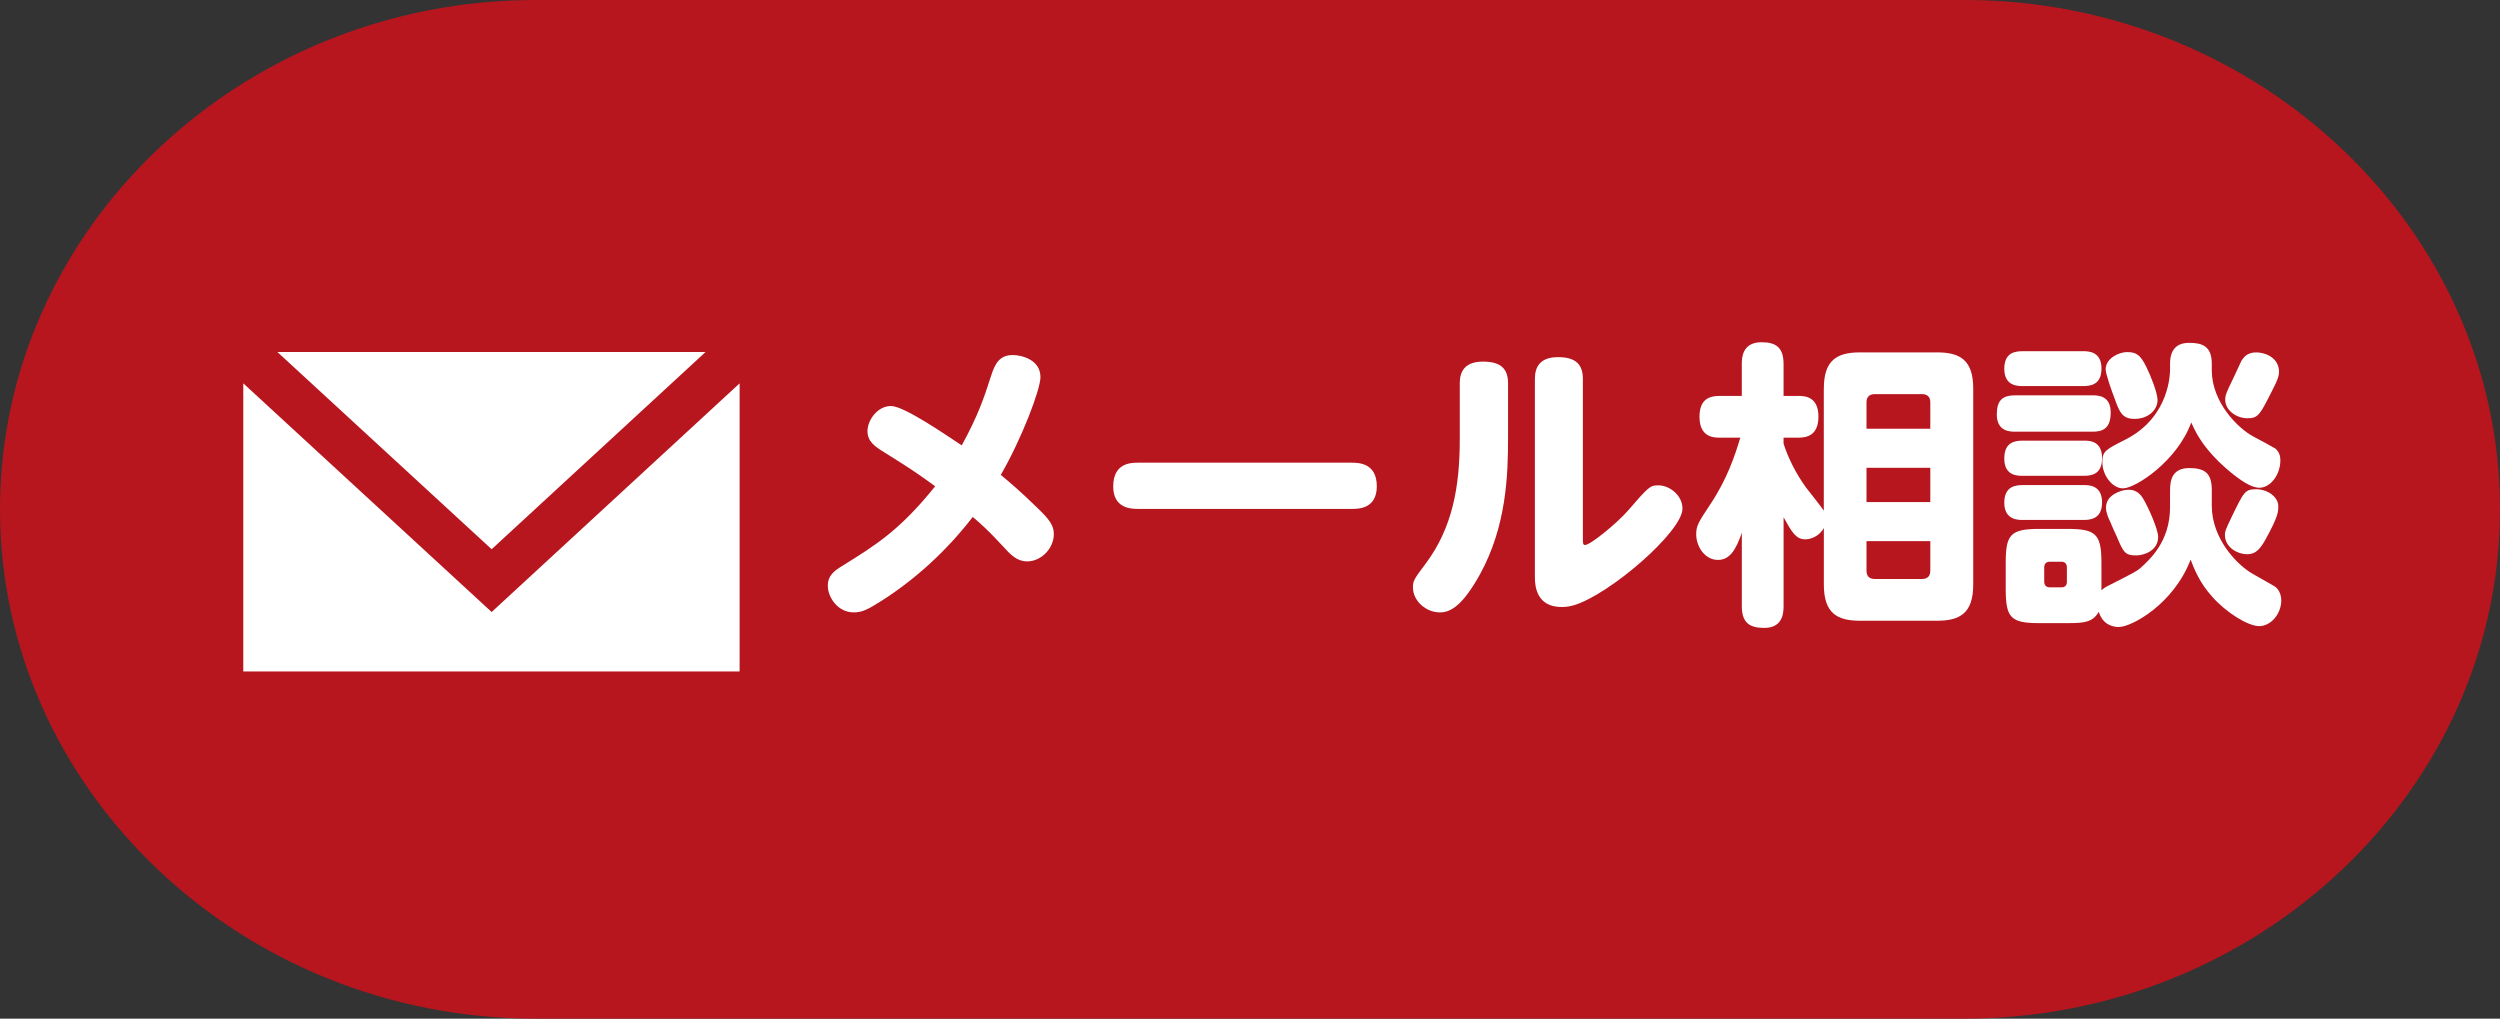
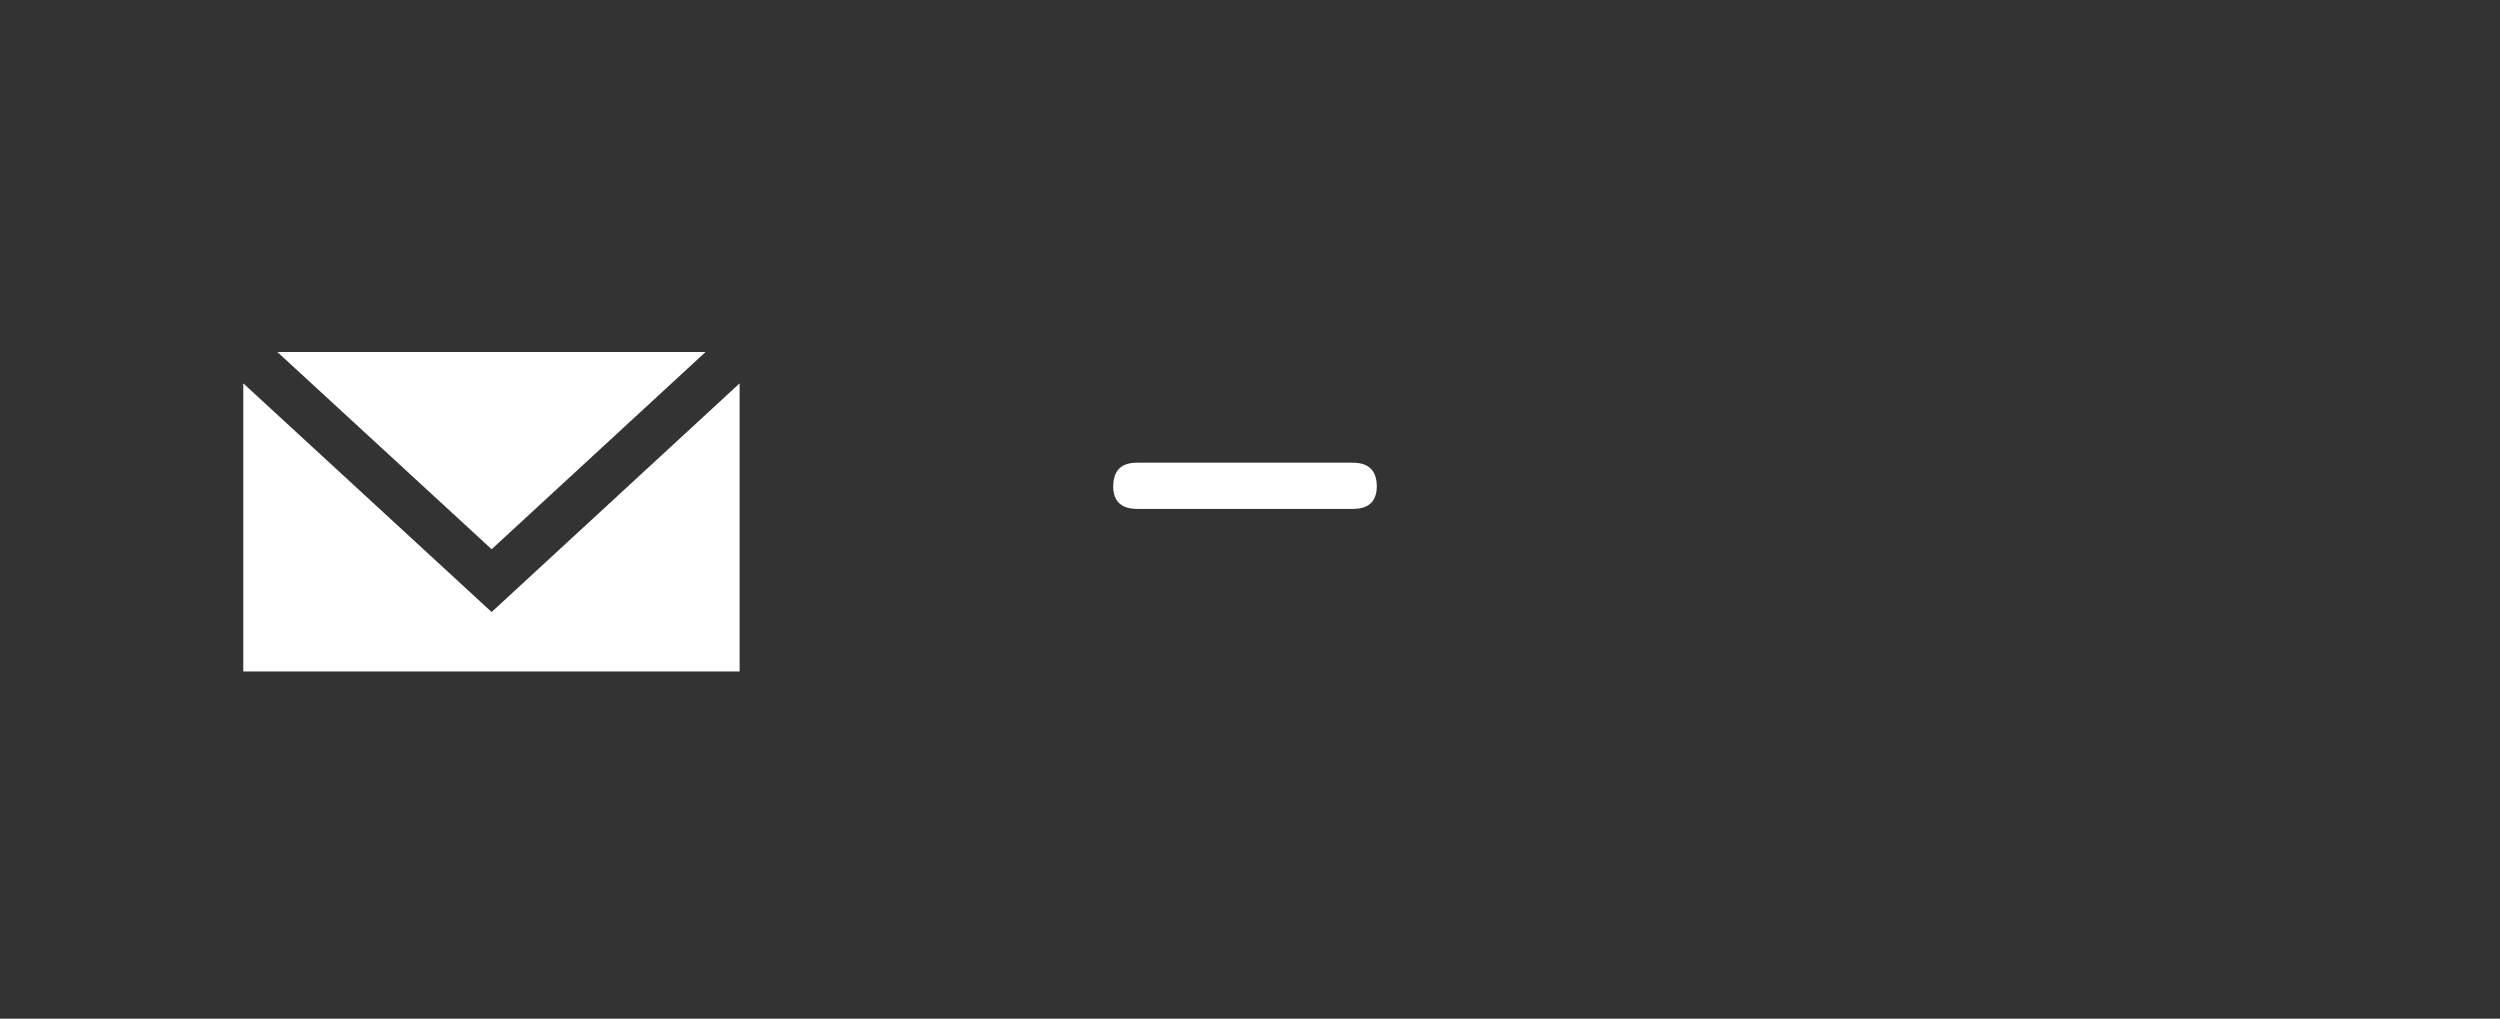
<svg xmlns="http://www.w3.org/2000/svg" version="1.1" id="レイヤー_1" x="0px" y="0px" width="163.369px" height="66.566px" viewBox="0 0 163.369 66.566" enable-background="new 0 0 163.369 66.566" xml:space="preserve">
  <rect x="0" y="0" width="163.369" height="66.566" fill="#333333" stroke="none" />
  <g>
-     <path fill="#B7161E" d="M163.369,33.283c0-18.305-15.75-33.283-35-33.283H35C15.75,0,0,14.979,0,33.283   C0,51.59,15.75,66.566,35,66.566h93.369C147.619,66.566,163.369,51.59,163.369,33.283z" />
-   </g>
+     </g>
  <g>
    <polygon fill="#FFFFFF" points="46.107,23.002 18.125,23.002 32.127,35.891  " />
    <polygon fill="#FFFFFF" points="32.127,39.994 15.898,25.051 15.898,43.879 48.332,43.879 48.332,25.051  " />
  </g>
  <g>
-     <path fill="#FFFFFF" d="M57.643,39.239c-0.955,0.604-1.305,0.779-1.852,0.779c-1.07,0-1.695-1.014-1.695-1.734   c0-0.701,0.449-0.994,0.916-1.286c2.223-1.384,3.762-2.318,6.1-5.222c-1.287-0.936-1.715-1.208-3.332-2.222   c-0.604-0.37-1.092-0.701-1.092-1.384c0-0.682,0.625-1.637,1.539-1.637c0.857,0,3.586,1.891,4.619,2.572   c1.072-1.948,1.48-3.176,1.891-4.462c0.291-0.936,0.604-1.442,1.461-1.442c0.467,0,1.793,0.254,1.793,1.442   c0,0.818-1.229,4.033-2.592,6.391c0.564,0.468,1.285,1.072,2.357,2.124c0.76,0.722,1.111,1.15,1.111,1.734   c0,0.955-0.838,1.793-1.734,1.793c-0.682,0-1.072-0.409-1.656-1.053c-0.877-0.954-1.443-1.461-1.91-1.851   C61.91,35.927,59.922,37.777,57.643,39.239z" />
    <path fill="#FFFFFF" d="M88.334,30.236c0.449,0,1.637,0.02,1.637,1.54c0,1.48-1.207,1.48-1.637,1.48H74.383   c-0.41,0-1.637,0-1.637-1.461c0-1.521,1.111-1.56,1.637-1.56H88.334z" />
-     <path fill="#FFFFFF" d="M95.391,25.054c0-0.779,0.33-1.423,1.52-1.423c1.168,0,1.637,0.468,1.637,1.423v3.507   c0,2.475-0.098,5.807-1.832,8.964c-1.072,1.929-1.852,2.494-2.611,2.494c-0.936,0-1.773-0.76-1.773-1.637   c0-0.429,0.078-0.546,0.838-1.559c1.734-2.319,2.223-4.988,2.223-8.126V25.054z M103.438,35.205c0,0.273,0,0.409,0.137,0.409   c0.369,0,2.123-1.461,2.785-2.221c1.404-1.617,1.463-1.676,2.027-1.676c0.701,0,1.559,0.643,1.559,1.52   c0,1.501-4.754,5.612-7.092,6.313c-0.195,0.059-0.469,0.117-0.799,0.117c-1.6,0-1.754-1.286-1.754-1.93V24.762   c0-0.78,0.33-1.423,1.52-1.423c1.092,0,1.617,0.429,1.617,1.423V35.205z" />
-     <path fill="#FFFFFF" d="M119.184,25.385c0-1.832,0.838-2.357,2.357-2.357h5.047c1.48,0,2.357,0.487,2.357,2.357v12.821   c0,1.871-0.877,2.358-2.357,2.358h-5.047c-1.48,0-2.357-0.487-2.357-2.358v-3.702c-0.273,0.507-0.818,0.74-1.209,0.74   c-0.623,0-0.877-0.468-1.422-1.441v5.807c0,0.526-0.098,1.422-1.266,1.422c-0.955,0-1.463-0.331-1.463-1.422v-4.794   c-0.389,1.131-0.799,1.773-1.559,1.773c-0.877,0-1.422-0.896-1.422-1.676c0-0.565,0.156-0.799,0.916-1.948   c1.129-1.695,1.617-3.215,1.967-4.365h-1.344c-0.389,0-1.324-0.02-1.324-1.363c0-1.228,0.74-1.364,1.324-1.364h1.441v-2.085   c0-0.351,0-1.423,1.287-1.423c0.955,0,1.441,0.351,1.441,1.423v2.085h0.955c0.369,0,1.324,0,1.324,1.345   c0,1.228-0.74,1.383-1.324,1.383h-0.955v0.39c0.273,0.857,0.76,1.891,1.48,2.884c0.176,0.234,1.014,1.267,1.15,1.501V25.385z    M126.141,28.016v-1.715c0-0.351-0.176-0.546-0.547-0.546h-3.078c-0.41,0-0.545,0.234-0.545,0.546v1.715H126.141z M126.141,30.568   h-4.17v2.24h4.17V30.568z M126.141,35.361h-4.17v1.929c0,0.371,0.193,0.546,0.545,0.546h3.078c0.352,0,0.547-0.175,0.547-0.546   V35.361z" />
-     <path fill="#FFFFFF" d="M131.695,28.21c-0.332,0-1.209,0-1.209-1.13c0-0.916,0.371-1.247,1.209-1.247h5.027   c0.428,0,1.207,0.039,1.207,1.13c0,1.111-0.604,1.247-1.207,1.247H131.695z M132.182,25.229c-0.33,0-1.207,0-1.207-1.13   c0-1.071,0.721-1.149,1.207-1.149h3.936c0.332,0,1.209,0,1.209,1.13c0,1.072-0.721,1.149-1.209,1.149H132.182z M132.182,31.094   c-0.35,0-1.207,0-1.207-1.13c0-1.052,0.662-1.169,1.207-1.169h3.994c0.352,0,1.189,0,1.189,1.149c0,1.033-0.662,1.149-1.189,1.149   H132.182z M132.182,33.978c-0.311,0-1.207,0-1.207-1.13c0-1.071,0.74-1.149,1.207-1.149h3.994c0.312,0,1.189,0,1.189,1.13   c0,1.149-0.857,1.149-1.266,1.149H132.182z M141.809,32.01c0-0.643,0.154-1.422,1.246-1.422c0.955,0,1.48,0.272,1.48,1.422v1.033   c0,2.201,1.695,3.896,2.65,4.442l1.402,0.799c0.293,0.156,0.488,0.526,0.488,0.955c0,0.857-0.662,1.676-1.441,1.676   c-0.74,0-2.164-0.896-3.061-1.91c-0.857-0.935-1.207-1.89-1.422-2.436c-1.092,2.884-3.838,4.404-4.695,4.404   c-0.215,0-1.014-0.039-1.307-0.994c-0.389,0.701-1.014,0.74-2.006,0.74h-1.891c-1.852,0-2.182-0.351-2.182-2.222v-1.733   c0-1.832,0.311-2.202,2.201-2.202h1.832c1.85,0,2.221,0.331,2.221,2.202v1.812c0.117-0.097,0.176-0.175,0.506-0.331   c1.598-0.818,1.773-0.896,2.047-1.13c0.604-0.546,1.93-1.734,1.93-3.956V32.01z M135.066,37.076c0-0.234-0.137-0.37-0.352-0.37   h-0.76c-0.254,0-0.369,0.155-0.369,0.37v0.936c0,0.233,0.135,0.37,0.369,0.37h0.76c0.234,0,0.352-0.137,0.352-0.37V37.076z    M141.809,23.768c0-0.896,0.408-1.364,1.246-1.364c0.857,0,1.48,0.215,1.48,1.364v0.429c0,2.085,1.695,3.78,2.709,4.325   c0.488,0.254,1.344,0.722,1.461,0.8c0.254,0.233,0.312,0.506,0.312,0.76c0,0.916-0.623,1.792-1.383,1.792   c-0.877,0-2.379-1.461-2.631-1.694c-1.131-1.111-1.539-1.969-1.812-2.572c-0.896,2.494-3.625,4.306-4.463,4.306   c-0.662,0-1.344-0.818-1.344-1.715c0-0.721,0.215-0.818,1.559-1.5c2.865-1.48,2.865-4.364,2.865-4.54V23.768z M140.268,24.001   c0.273,0.546,0.723,1.676,0.723,2.144c0,0.624-0.586,1.228-1.502,1.228c-0.779,0-0.973-0.409-1.266-1.228   c-0.254-0.662-0.623-1.715-0.623-2.007c0-0.74,0.896-1.13,1.383-1.13C139.566,23.008,139.859,23.144,140.268,24.001z    M140.055,32.595c0.311,0.506,0.975,1.987,0.975,2.494c0,0.915-0.955,1.208-1.443,1.208c-0.74,0-0.838-0.234-1.266-1.247   c-0.078-0.156-0.391-0.857-0.449-1.014c-0.039-0.059-0.252-0.526-0.252-0.857c0-0.915,1.109-1.13,1.207-1.149   C139.605,31.893,139.898,32.341,140.055,32.595z M148.062,35.225c-0.389,0.702-0.682,0.994-1.227,0.994   c-0.586,0-1.443-0.429-1.443-1.267c0-0.233,0.039-0.331,0.469-1.228c0.76-1.559,0.838-1.754,1.559-1.754   c0.779,0,1.461,0.507,1.461,1.111C148.881,33.472,148.861,33.764,148.062,35.225z M148.395,25.696   c-0.701,1.384-0.838,1.637-1.52,1.637c-0.762,0-1.463-0.545-1.463-1.208c0-0.312,0.098-0.525,0.527-1.402   c0.078-0.176,0.447-0.975,0.525-1.131c0.137-0.214,0.352-0.564,0.975-0.564c0.486,0,1.363,0.253,1.48,1.11   C148.959,24.508,148.881,24.762,148.395,25.696z" />
  </g>
</svg>